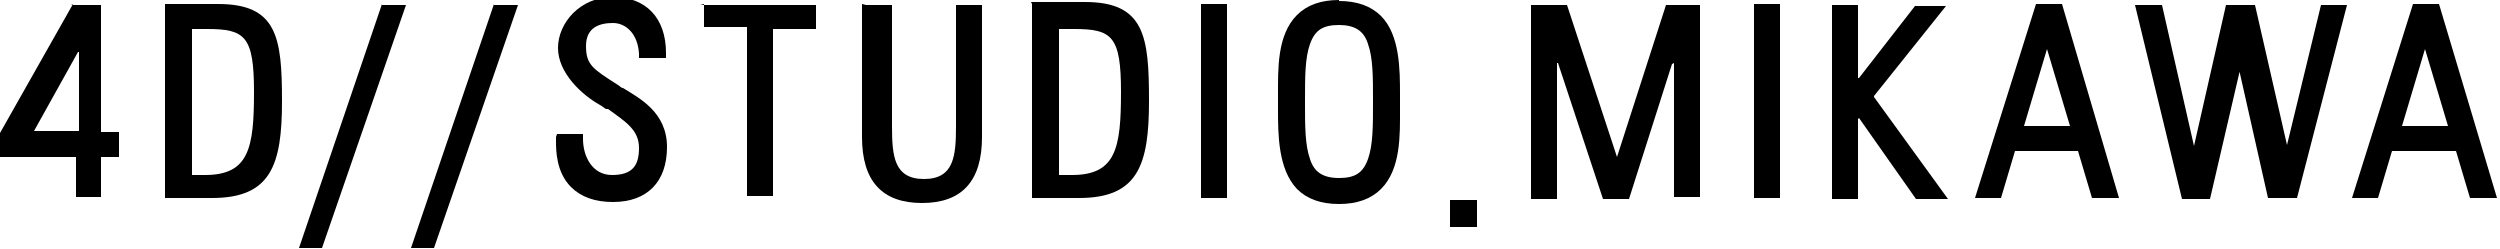
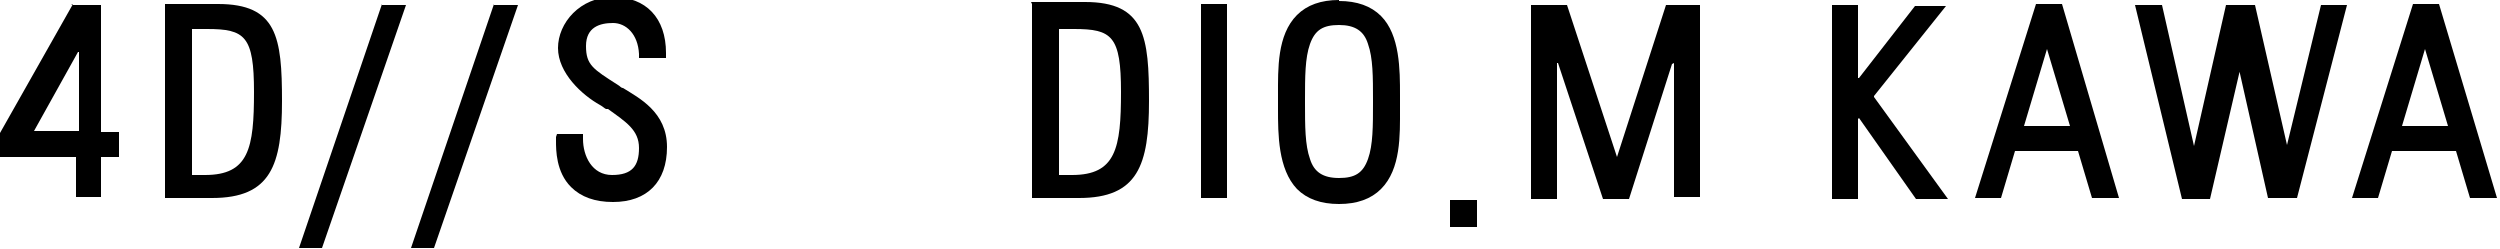
<svg xmlns="http://www.w3.org/2000/svg" version="1.1" viewBox="0 0 250 24.9">
  <g>
    <g id="_レイヤー_1" data-name="レイヤー_1">
      <g>
        <path d="M167.4,6.3s0,0,0,0c0,0,0,0,0,0v13.4c0,0,0,0,0,0h2.6c0,0,0,0,0,0V.5c0,0,0,0,0,0h-3.4s0,0,0,0l-4.9,15.2s0,0,0,0h0s0,0,0,0l-5-15.2s0,0,0,0h-3.6c0,0,0,0,0,0v19.4c0,0,0,0,0,0h2.6c0,0,0,0,0,0V6.3s0,0,0,0c0,0,0,0,.1,0l4.5,13.6s0,0,0,0h2.6s0,0,0,0l4.3-13.5s0,0,0,0" />
-         <path d="M175.4.4h2.6c0,0,0,0,0,0v19.4c0,0,0,0,0,0h-2.6c0,0,0,0,0,0V.5c0,0,0,0,0,0Z" />
        <path d="M16.5.4c0,0,0,0,0,0v19.4c0,0,0,0,0,0h4.7c5.9,0,7-3.3,7-9.7S27.7.4,21.8.4h-5.4ZM20.6,17.5h-1.4c0,0,0,0,0,0V2.9c0,0,0,0,0,0h1.5c3.8,0,4.7.7,4.7,6.3s-.5,8.3-4.9,8.3" />
        <path d="M38.2.4s0,0,0,0l-8.3,24.4s0,0,0,0c0,0,0,0,0,0h2.3s0,0,0,0L40.6.5s0,0,0,0c0,0,0,0,0,0h-2.4Z" />
        <path d="M7.3.4s0,0,0,0L0,13.3c0,0,0,.2,0,.3v2.1s0,0,0,0,0,0,0,0h7.6c0,0,0,0,0,0v4c0,0,0,0,0,0h2.5c0,0,0,0,0,0v-4c0,0,0,0,0,0h1.8c0,0,0,0,0,0v-2.5c0,0,0,0,0,0h-1.8c0,0,0,0,0,0V.5c0,0,0,0,0,0h-3ZM7.7,13.1H3.4s0,0,0,0c0,0,0,0,0,0l4.4-7.9s0,0,.1,0c0,0,0,0,0,0v7.9c0,0,0,0,0,0" />
        <path d="M133.9,0c-1.8,0-3.2.5-4.2,1.5-2,2-1.9,5.4-1.9,8v.7s0,.7,0,.7c0,2.5,0,6,1.9,8,1,1,2.4,1.5,4.2,1.5s3.2-.5,4.2-1.5c2-2,1.9-5.4,1.9-8v-.7s0-.7,0-.7c0-2.5,0-6-1.9-7.9-1-1-2.4-1.5-4.2-1.5M133.9,17.8c-1.6,0-2.5-.6-2.9-1.9-.5-1.4-.5-3.3-.5-5.6v-.3c0-2.3,0-4.2.5-5.6.5-1.4,1.3-1.9,2.9-1.9s2.5.6,2.9,1.9c.5,1.4.5,3.3.5,5.6v.3c0,2.3,0,4.2-.5,5.6-.5,1.4-1.3,1.9-2.9,1.9" />
-         <path d="M86.2.4c0,0,0,0,0,0v13.3c0,4.4,2,6.6,6,6.6s6-2.2,6-6.6V.5c0,0,0,0,0,0h-2.6c0,0,0,0,0,0v12.1c0,3-.2,5.3-3.2,5.3s-3.2-2.3-3.2-5.3V.5c0,0,0,0,0,0h-2.6Z" />
        <path d="M103.2.4c0,0,0,0,0,0v19.4c0,0,0,0,0,0h4.7c5.9,0,7-3.3,7-9.7s-.4-9.9-6.4-9.9h-5.4ZM107.3,17.5h-1.4c0,0,0,0,0,0V2.9c0,0,0,0,0,0h1.5c3.8,0,4.7.7,4.7,6.3s-.5,8.3-4.9,8.3" />
        <path d="M49.4.4s0,0,0,0l-8.3,24.4s0,0,0,0c0,0,0,0,0,0h2.3s0,0,0,0L51.8.5s0,0,0,0c0,0,0,0,0,0h-2.4Z" />
        <path d="M55.6,13.7s0,0,0,0v.4c0,.9,0,3.1,1.5,4.6,1,1,2.4,1.5,4.2,1.5,3.4,0,5.4-2,5.4-5.5s-2.8-4.9-4.4-5.9c-.2,0-.3-.2-.5-.3-2.5-1.6-3.2-2-3.2-3.9s1.4-2.3,2.7-2.3,2.5,1.1,2.6,3.1v.4s0,0,.1,0h2.6c0,0,0,0,0,0v-.5c0-3.5-2-5.6-5.3-5.6s-5.5,2.6-5.5,5.1,2.4,4.7,4.2,5.7c.2.1.4.3.6.4h.2c1.8,1.3,3.1,2.1,3.1,3.9s-.7,2.7-2.7,2.7-2.9-1.9-2.9-3.6v-.5c0,0,0,0,0,0h-2.6Z" />
-         <path d="M70.4.4c0,0,0,0,0,0v2.3c0,0,0,0,0,0h4.3c0,0,0,0,0,0v16.9c0,0,0,0,0,0h2.6c0,0,0,0,0,0V2.9c0,0,0,0,0,0h4.3c0,0,0,0,0,0V.5c0,0,0,0,0,0h-11.6Z" />
        <path d="M120.1.4h2.6c0,0,0,0,0,0v19.4c0,0,0,0,0,0h-2.6c0,0,0,0,0,0V.5c0,0,0,0,0,0Z" />
        <rect x="145" y="20" width="2.7" height="2.7" rx="0" ry="0" />
        <rect x="145.1" y="20" width="2.6" height="2.7" />
        <path d="M201.5,15.1h6.3s0,0,0,0l1.4,4.7s0,0,0,0h2.7s0,0,0,0c0,0,0,0,0,0L206.2.4s0,0,0,0h-2.6s0,0,0,0l-6.1,19.4s0,0,0,0c0,0,0,0,0,0h2.6s0,0,0,0l1.4-4.7s0,0,0,0M207,12.6h-4.6s0,0,0,0c0,0,0,0,0,0l2.3-7.7s0,0,0,0,0,0,0,0l2.3,7.7s0,0,0,0c0,0,0,0,0,0" />
        <path d="M239.3,15.1h6.3s0,0,0,0l1.4,4.7s0,0,0,0h2.7s0,0,0,0c0,0,0,0,0,0L243.9.4s0,0,0,0h-2.6s0,0,0,0l-6.1,19.4s0,0,0,0c0,0,0,0,0,0h2.6s0,0,0,0l1.4-4.7s0,0,0,0M244.8,12.6h-4.6s0,0,0,0c0,0,0,0,0,0l2.3-7.7s0,0,0,0,0,0,0,0l2.3,7.7s0,0,0,0c0,0,0,0,0,0" />
        <path d="M223.6,5.6h0s0,0,0,0l3.2,14.2s0,0,0,0h2.9s0,0,0,0L234.7.5s0,0,0,0c0,0,0,0,0,0h-2.6s0,0,0,0l-3.4,14s0,0,0,0c0,0,0,0,0,0l-3.2-14s0,0,0,0h-2.9s0,0,0,0l-3.2,14.1s0,0,0,0,0,0,0,0l-3.2-14.1s0,0,0,0h-2.7s0,0,0,0c0,0,0,0,0,0l4.7,19.4s0,0,0,0h2.8s0,0,0,0l3.3-14.2s0,0,0,0" />
-         <path d="M185.9,11.8s0,0,0,0l5.7,8.1s0,0,0,0h3.2s0,0,0,0c0,0,0,0,0,0l-7.4-10.2s0,0,0-.1l7.2-9s0,0,0,0c0,0,0,0,0,0h-3.1s0,0,0,0l-5.6,7.2s0,0-.1,0c0,0,0,0,0,0V.5c0,0,0,0,0,0h-2.6c0,0,0,0,0,0v19.4c0,0,0,0,0,0h2.6c0,0,0,0,0,0v-8s0,0,0,0c0,0,0,0,0,0" />
+         <path d="M185.9,11.8s0,0,0,0l5.7,8.1s0,0,0,0h3.2s0,0,0,0c0,0,0,0,0,0l-7.4-10.2s0,0,0-.1l7.2-9s0,0,0,0c0,0,0,0,0,0h-3.1s0,0,0,0l-5.6,7.2s0,0-.1,0c0,0,0,0,0,0V.5c0,0,0,0,0,0h-2.6c0,0,0,0,0,0v19.4h2.6c0,0,0,0,0,0v-8s0,0,0,0c0,0,0,0,0,0" />
      </g>
    </g>
  </g>
</svg>